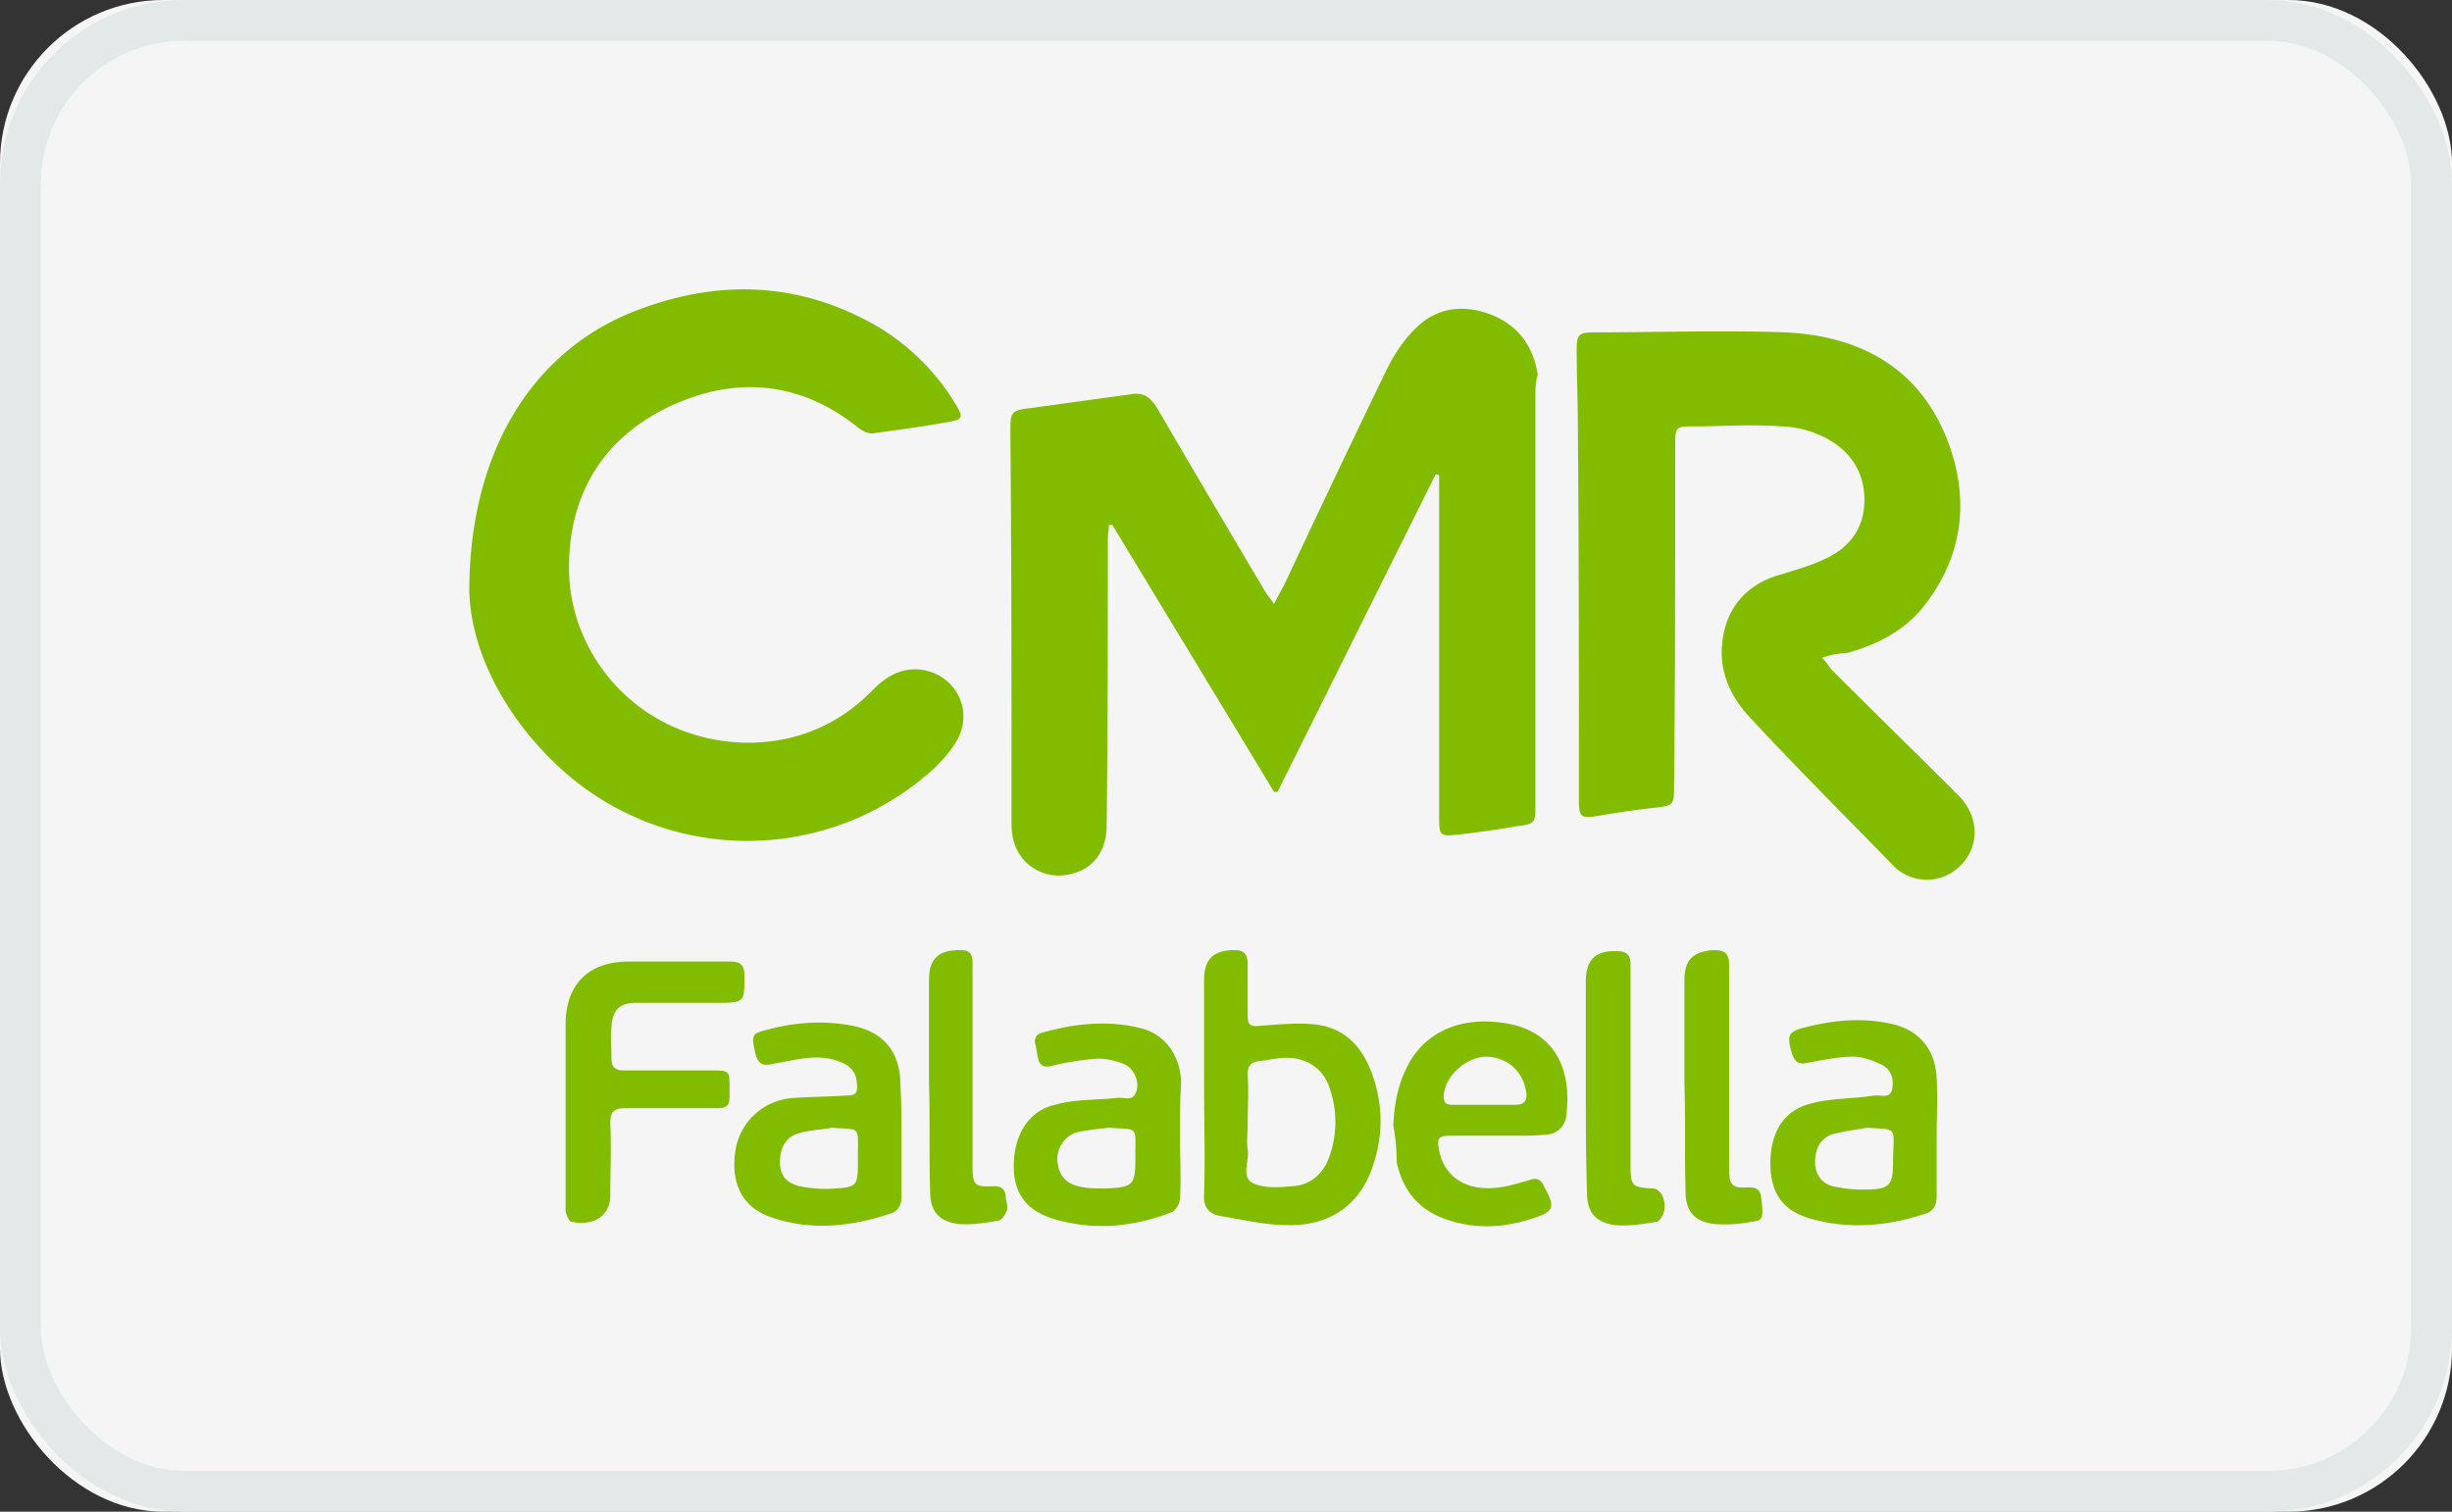
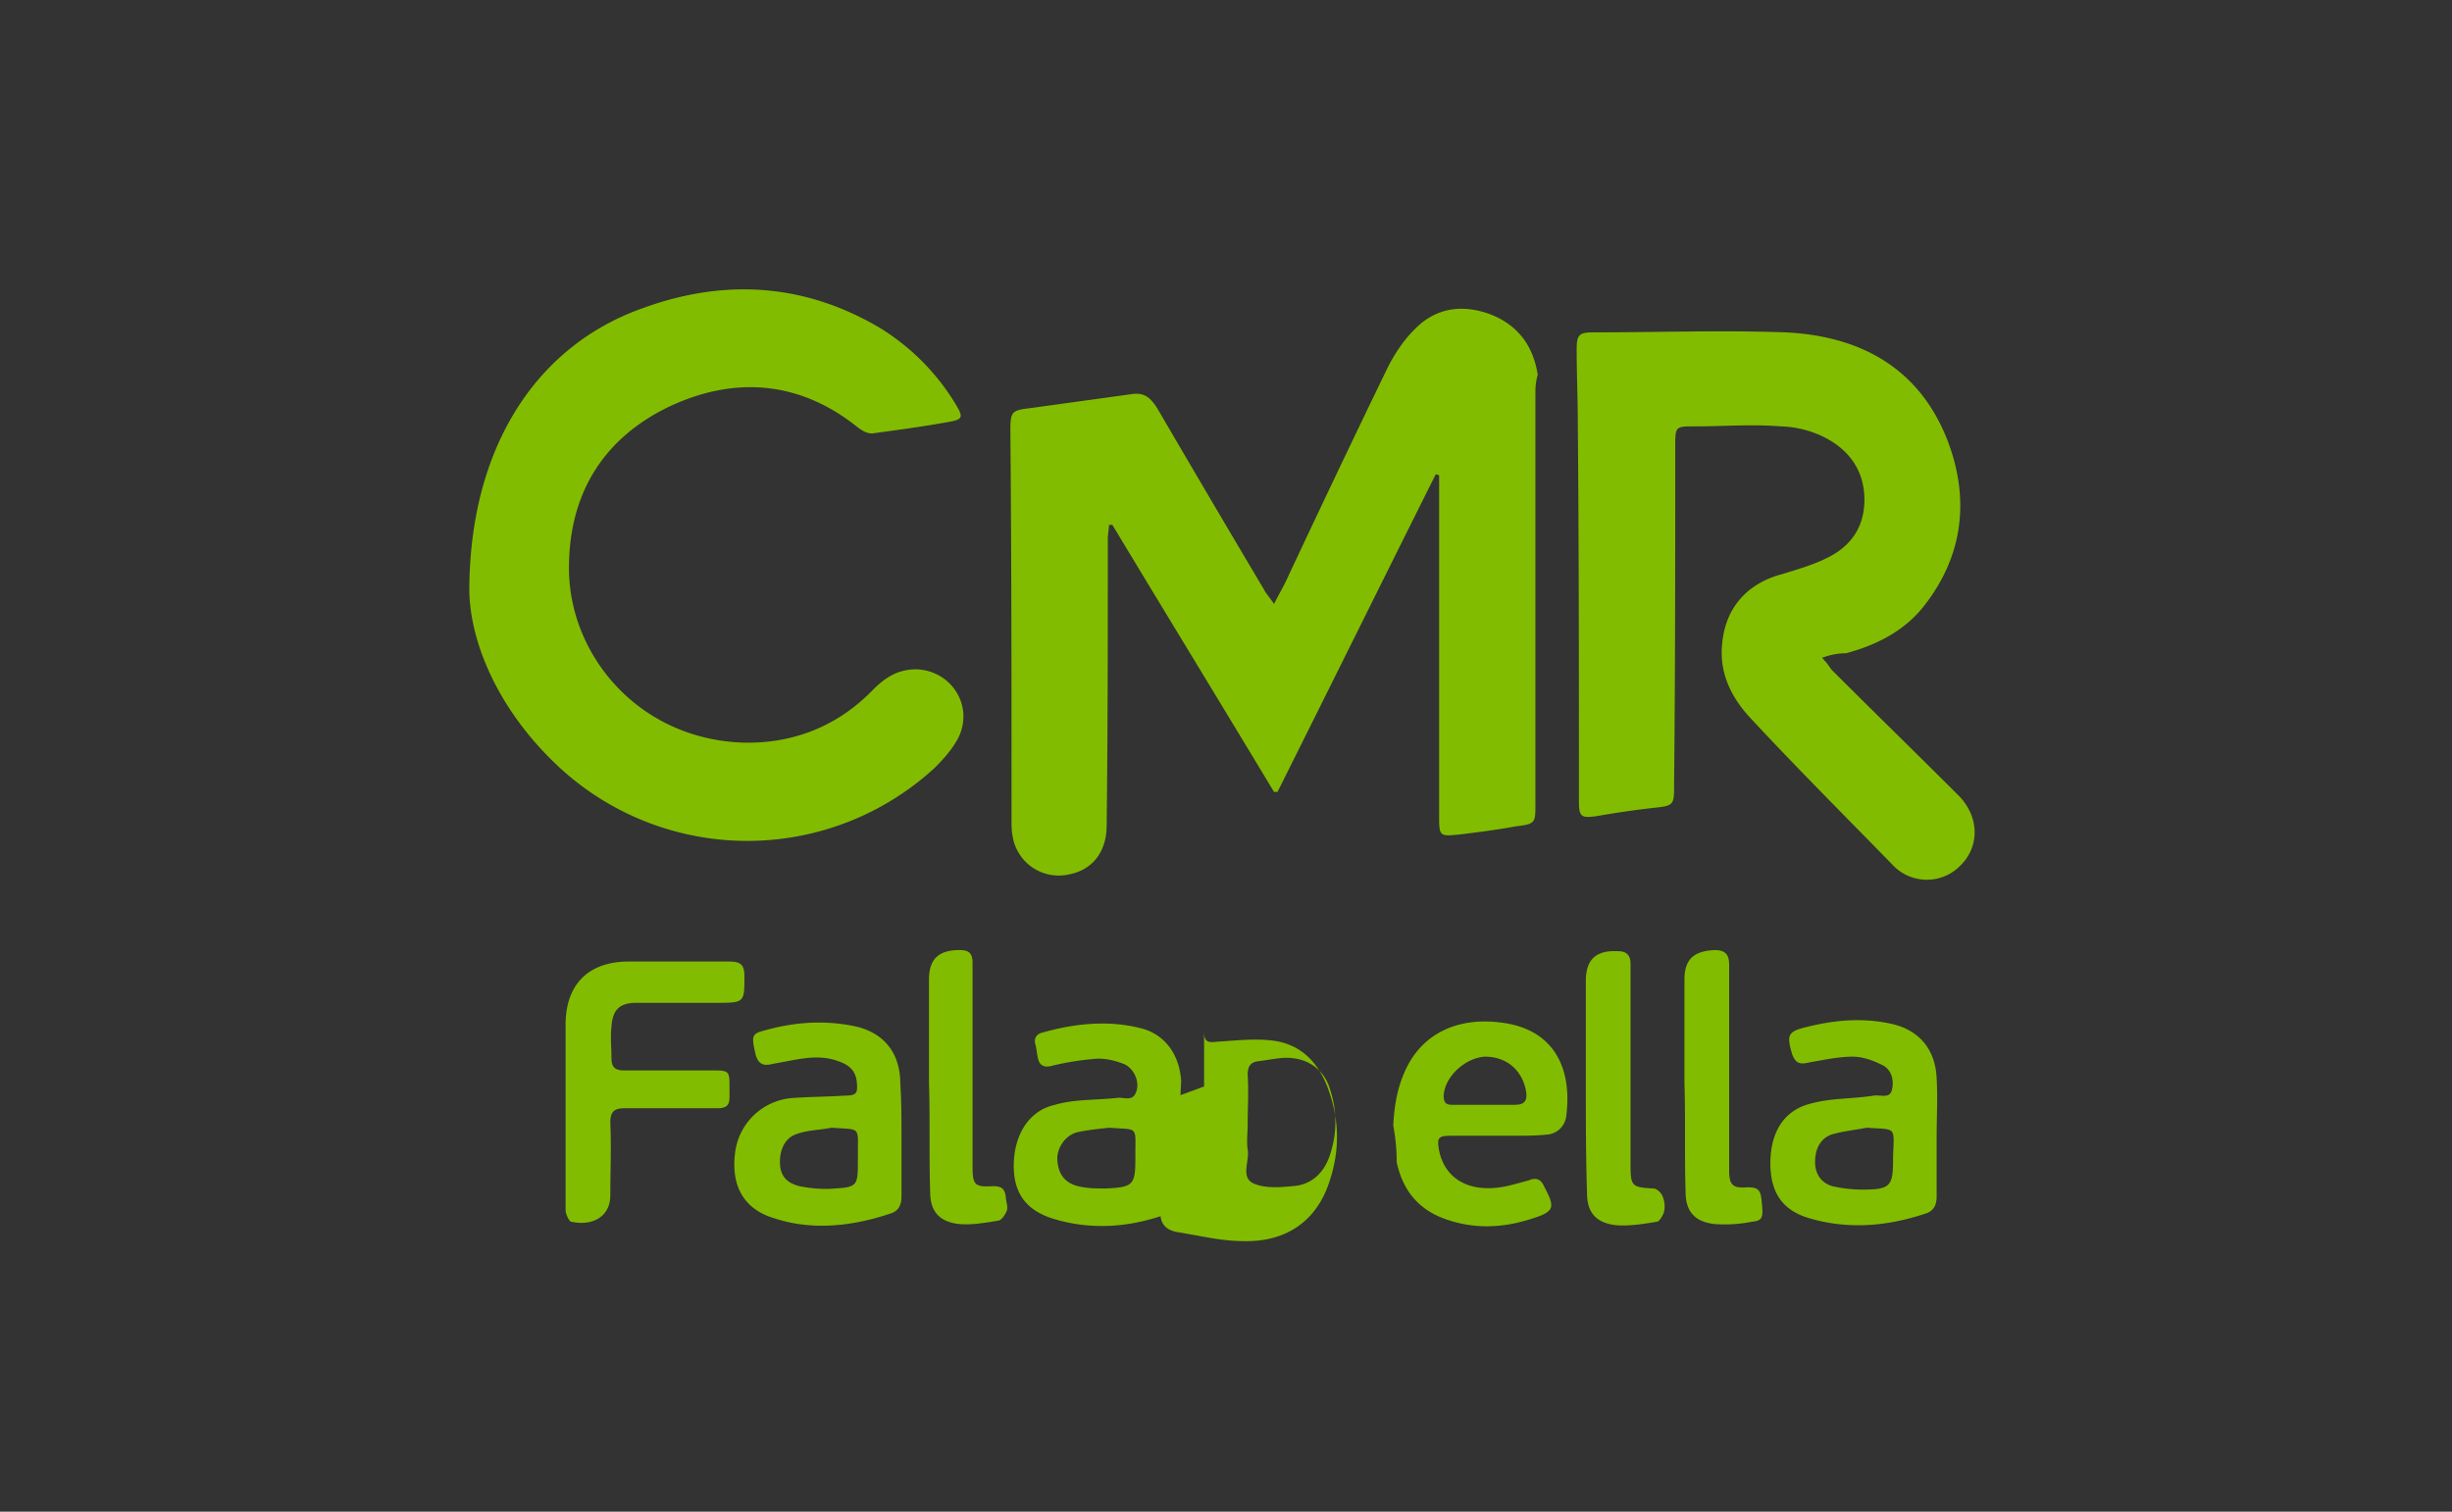
<svg xmlns="http://www.w3.org/2000/svg" xmlns:xlink="http://www.w3.org/1999/xlink" viewBox="0 0 60 37" width="60" height="37">
  <rect x="0" y="0" width="60" height="37" fill="#333333" stroke="none" />
  <defs>
-     <rect id="cmr-a" x="0" y="0" width="60" height="37" rx="4" />
-   </defs>
+     </defs>
  <g fill="none" fill-rule="evenodd">
    <g>
      <use fill="#F5F5F5" xlink:href="#cmr-a" />
-       <rect stroke="#E3E8E9" x=".5" y=".5" width="59" height="36" rx="4" />
    </g>
    <g fill-rule="nonzero" fill="#82BC00">
-       <path d="M35.13 11.613c-1.29 2.581-2.58 5.19-3.87 7.77h-.085c-1.318-2.188-2.636-4.347-3.955-6.535h-.084c0 .112-.028.224-.028.336 0 2.328 0 4.685-.028 7.013 0 .645-.337 1.094-.926 1.206a1.142 1.142 0 01-1.374-.926c-.028-.14-.028-.28-.028-.42 0-3.17 0-6.34-.028-9.51 0-.476.028-.505.505-.56l2.44-.337c.337-.056.477.084.645.336a619.58 619.58 0 002.609 4.432c.056.113.14.197.252.365.113-.224.197-.365.28-.533a444.14 444.14 0 012.497-5.245c.169-.337.393-.674.646-.926.505-.533 1.15-.645 1.85-.393.674.253 1.067.758 1.18 1.487-.057.196-.057.337-.057.477v10.042c0 .449 0 .477-.477.533-.449.084-.898.14-1.346.196-.533.056-.533.056-.533-.477v-8.303c-.028-.028-.056-.028-.084-.028zM44.584 16.101c.112.113.168.197.224.281 1.038 1.038 2.076 2.048 3.114 3.086.505.505.533 1.234.056 1.71a1.146 1.146 0 01-1.683-.027c-1.15-1.178-2.328-2.357-3.45-3.563-.477-.505-.786-1.122-.702-1.851.084-.87.617-1.459 1.459-1.683.365-.112.757-.225 1.094-.393.589-.28.926-.757.926-1.43 0-.702-.365-1.207-.954-1.515a2.533 2.533 0 00-1.094-.28c-.701-.057-1.403 0-2.104 0-.477 0-.477 0-.477.504 0 2.75 0 5.498-.028 8.247 0 .533 0 .533-.533.59a22.24 22.24 0 00-1.346.196c-.393.056-.45.028-.45-.365 0-3.086 0-6.143-.027-9.229 0-.617-.028-1.206-.028-1.823 0-.365.056-.421.42-.421 1.571 0 3.114-.056 4.685 0 1.795.084 3.254.842 3.955 2.609.561 1.43.421 2.861-.589 4.123-.477.59-1.15.926-1.88 1.122-.168 0-.364.028-.588.112zM11.484 14.475c0-3.507 1.627-6.003 4.235-6.929 1.992-.73 3.956-.617 5.807.477a5.56 5.56 0 011.88 1.907c.168.28.14.337-.169.393-.617.112-1.234.196-1.851.28-.14.029-.28-.056-.393-.14-1.43-1.15-3.03-1.262-4.629-.505-1.57.758-2.412 2.076-2.44 3.843-.056 2.188 1.683 4.292 4.264 4.376 1.206.028 2.3-.392 3.17-1.29.308-.309.617-.505 1.065-.505.842.028 1.403.87 1.038 1.655-.14.28-.364.533-.589.757a6.775 6.775 0 01-9.172 0c-1.487-1.374-2.188-3.03-2.216-4.32zM29.464 26.593v-2.61c0-.532.253-.729.758-.729.224 0 .308.113.308.337v1.262c0 .253.084.28.309.253.449-.028.925-.084 1.374-.028.645.084 1.066.477 1.319 1.094.308.785.336 1.57.056 2.384-.309.926-1.038 1.459-2.104 1.43-.533 0-1.094-.14-1.627-.224-.28-.056-.42-.224-.393-.533.028-.897 0-1.767 0-2.636zm1.066.925c0 .197-.028.421 0 .617.056.28-.196.702.169.842.28.112.617.084.925.056.477-.028.786-.337.926-.785a2.506 2.506 0 000-1.571c-.14-.505-.561-.786-1.066-.786-.224 0-.449.056-.701.084-.197.028-.253.14-.253.337.028.393 0 .813 0 1.206zM22.059 27.883v1.402c0 .225-.084.365-.28.421-.926.309-1.908.42-2.834.112-.757-.224-1.066-.813-.954-1.627a1.528 1.528 0 011.431-1.318c.393-.028.814-.028 1.234-.056.309 0 .337-.056.309-.337-.028-.28-.197-.42-.449-.505-.533-.196-1.038-.028-1.57.057-.225.056-.365.056-.45-.197-.112-.477-.112-.533.225-.617.701-.196 1.402-.252 2.132-.112.757.14 1.178.645 1.178 1.43.028.421.028.87.028 1.347zm-1.711-.28c-.28.055-.561.055-.814.14-.308.084-.449.364-.449.7 0 .31.14.506.477.59.28.056.59.084.87.056.533-.028.56-.084.56-.617v-.168c0-.758.085-.646-.644-.702zM28.875 27.883c0 .477.028.954 0 1.43 0 .14-.112.337-.224.365-.954.365-1.936.449-2.918.14-.673-.224-.953-.673-.925-1.374.028-.673.364-1.262 1.01-1.403.477-.14 1.01-.112 1.514-.168.169-.028.393.112.477-.168.084-.253-.084-.59-.336-.673-.225-.085-.477-.14-.702-.113a6.664 6.664 0 00-1.038.169c-.196.056-.308-.028-.336-.197-.028-.112-.028-.196-.056-.308-.056-.169.028-.28.168-.309.786-.224 1.599-.308 2.384-.112.618.14.982.673 1.01 1.318-.028.421-.028.898-.028 1.403zm-1.739-.28c-.252.027-.533.055-.785.112-.309.084-.505.42-.477.7.028.31.168.534.505.618.224.056.448.056.673.056.673-.028.73-.084.73-.73v-.083c0-.73.083-.618-.646-.674zM47.389 27.827v1.458c0 .225-.084.365-.28.421-.926.309-1.88.393-2.834.112-.673-.196-.954-.645-.954-1.346 0-.73.309-1.29.982-1.459.505-.14 1.01-.112 1.543-.196.168-.028.393.084.449-.14.056-.225 0-.505-.253-.617-.224-.113-.477-.197-.7-.197-.366 0-.73.084-1.067.14-.224.057-.336.029-.42-.196-.14-.477-.113-.56.364-.673.673-.168 1.346-.225 2.02-.084.701.14 1.122.617 1.15 1.346.028.477 0 .954 0 1.43zm-1.711-.225c-.28.056-.59.085-.87.169-.28.112-.393.364-.393.673 0 .28.14.505.421.589.253.056.505.084.73.084.7 0 .757-.084.757-.757v-.056c.028-.758.084-.646-.645-.702zM13.84 27.21v-2.132c0-.982.56-1.543 1.543-1.543h2.468c.28 0 .365.084.365.365 0 .617 0 .645-.617.645h-2.02c-.42 0-.589.168-.617.589-.028.252 0 .505 0 .757 0 .225.084.309.309.309h2.187c.393 0 .393.028.393.42v.225c0 .224-.084.28-.308.28h-2.244c-.28 0-.365.085-.365.365.028.59 0 1.178 0 1.767 0 .533-.449.758-.954.646-.056 0-.14-.197-.14-.281V27.21zM34.093 27.546c.028-.533.112-1.01.364-1.486.421-.786 1.235-1.15 2.216-1.038 1.375.14 1.796 1.15 1.655 2.272a.513.513 0 01-.477.477c-.28.028-.56.028-.841.028h-1.515c-.308 0-.336.056-.28.364.14.674.701 1.01 1.486.898.225-.028.477-.112.702-.168.196-.084.308-.028.392.168.253.477.253.59-.28.757-.757.253-1.515.28-2.272-.028-.59-.252-.926-.7-1.066-1.346 0-.309-.028-.59-.084-.898zm2.216-.505h.757c.224 0 .309-.084.28-.308-.084-.533-.476-.87-1.01-.87-.476.028-.981.477-1.01.954 0 .168.057.224.197.224h.786zM22.732 26.508v-2.524c0-.533.253-.73.757-.73.225 0 .309.085.309.309v4.993c0 .449.056.505.505.477.196 0 .28.056.308.252 0 .113.057.225.029.337-.029.084-.113.224-.197.252-.336.057-.673.113-.982.085-.476-.056-.7-.309-.7-.786-.029-.897 0-1.767-.029-2.665.028 0 0 0 0 0zM41.218 26.508v-2.524c0-.505.224-.701.729-.73.252 0 .365.085.365.365v5.021c0 .365.084.45.448.421.197 0 .309.028.337.252.056.477.056.561-.224.59a3.429 3.429 0 01-.926.056c-.477-.056-.701-.309-.701-.786-.028-.897 0-1.795-.028-2.665.028 0 0 0 0 0zM38.805 26.536v-2.524c0-.533.253-.758.786-.73.196 0 .308.085.308.31V28.5c0 .533.028.561.561.59.084 0 .197.111.225.195a.616.616 0 01.028.393c-.028.084-.113.225-.169.225-.336.056-.673.112-1.01.084-.476-.056-.7-.309-.7-.786-.029-.925-.029-1.795-.029-2.665z" />
+       <path d="M35.13 11.613c-1.29 2.581-2.58 5.19-3.87 7.77h-.085c-1.318-2.188-2.636-4.347-3.955-6.535h-.084c0 .112-.028.224-.028.336 0 2.328 0 4.685-.028 7.013 0 .645-.337 1.094-.926 1.206a1.142 1.142 0 01-1.374-.926c-.028-.14-.028-.28-.028-.42 0-3.17 0-6.34-.028-9.51 0-.476.028-.505.505-.56l2.44-.337c.337-.056.477.084.645.336a619.58 619.58 0 002.609 4.432c.056.113.14.197.252.365.113-.224.197-.365.28-.533a444.14 444.14 0 012.497-5.245c.169-.337.393-.674.646-.926.505-.533 1.15-.645 1.85-.393.674.253 1.067.758 1.18 1.487-.057.196-.057.337-.057.477v10.042c0 .449 0 .477-.477.533-.449.084-.898.14-1.346.196-.533.056-.533.056-.533-.477v-8.303c-.028-.028-.056-.028-.084-.028zM44.584 16.101c.112.113.168.197.224.281 1.038 1.038 2.076 2.048 3.114 3.086.505.505.533 1.234.056 1.71a1.146 1.146 0 01-1.683-.027c-1.15-1.178-2.328-2.357-3.45-3.563-.477-.505-.786-1.122-.702-1.851.084-.87.617-1.459 1.459-1.683.365-.112.757-.225 1.094-.393.589-.28.926-.757.926-1.43 0-.702-.365-1.207-.954-1.515a2.533 2.533 0 00-1.094-.28c-.701-.057-1.403 0-2.104 0-.477 0-.477 0-.477.504 0 2.75 0 5.498-.028 8.247 0 .533 0 .533-.533.59a22.24 22.24 0 00-1.346.196c-.393.056-.45.028-.45-.365 0-3.086 0-6.143-.027-9.229 0-.617-.028-1.206-.028-1.823 0-.365.056-.421.42-.421 1.571 0 3.114-.056 4.685 0 1.795.084 3.254.842 3.955 2.609.561 1.43.421 2.861-.589 4.123-.477.59-1.15.926-1.88 1.122-.168 0-.364.028-.588.112zM11.484 14.475c0-3.507 1.627-6.003 4.235-6.929 1.992-.73 3.956-.617 5.807.477a5.56 5.56 0 011.88 1.907c.168.28.14.337-.169.393-.617.112-1.234.196-1.851.28-.14.029-.28-.056-.393-.14-1.43-1.15-3.03-1.262-4.629-.505-1.57.758-2.412 2.076-2.44 3.843-.056 2.188 1.683 4.292 4.264 4.376 1.206.028 2.3-.392 3.17-1.29.308-.309.617-.505 1.065-.505.842.028 1.403.87 1.038 1.655-.14.28-.364.533-.589.757a6.775 6.775 0 01-9.172 0c-1.487-1.374-2.188-3.03-2.216-4.32zM29.464 26.593v-2.61v1.262c0 .253.084.28.309.253.449-.028.925-.084 1.374-.028.645.084 1.066.477 1.319 1.094.308.785.336 1.57.056 2.384-.309.926-1.038 1.459-2.104 1.43-.533 0-1.094-.14-1.627-.224-.28-.056-.42-.224-.393-.533.028-.897 0-1.767 0-2.636zm1.066.925c0 .197-.028.421 0 .617.056.28-.196.702.169.842.28.112.617.084.925.056.477-.028.786-.337.926-.785a2.506 2.506 0 000-1.571c-.14-.505-.561-.786-1.066-.786-.224 0-.449.056-.701.084-.197.028-.253.14-.253.337.028.393 0 .813 0 1.206zM22.059 27.883v1.402c0 .225-.084.365-.28.421-.926.309-1.908.42-2.834.112-.757-.224-1.066-.813-.954-1.627a1.528 1.528 0 011.431-1.318c.393-.028.814-.028 1.234-.056.309 0 .337-.056.309-.337-.028-.28-.197-.42-.449-.505-.533-.196-1.038-.028-1.57.057-.225.056-.365.056-.45-.197-.112-.477-.112-.533.225-.617.701-.196 1.402-.252 2.132-.112.757.14 1.178.645 1.178 1.43.028.421.028.87.028 1.347zm-1.711-.28c-.28.055-.561.055-.814.14-.308.084-.449.364-.449.7 0 .31.14.506.477.59.28.056.59.084.87.056.533-.028.56-.084.56-.617v-.168c0-.758.085-.646-.644-.702zM28.875 27.883c0 .477.028.954 0 1.43 0 .14-.112.337-.224.365-.954.365-1.936.449-2.918.14-.673-.224-.953-.673-.925-1.374.028-.673.364-1.262 1.01-1.403.477-.14 1.01-.112 1.514-.168.169-.028.393.112.477-.168.084-.253-.084-.59-.336-.673-.225-.085-.477-.14-.702-.113a6.664 6.664 0 00-1.038.169c-.196.056-.308-.028-.336-.197-.028-.112-.028-.196-.056-.308-.056-.169.028-.28.168-.309.786-.224 1.599-.308 2.384-.112.618.14.982.673 1.01 1.318-.028.421-.028.898-.028 1.403zm-1.739-.28c-.252.027-.533.055-.785.112-.309.084-.505.42-.477.7.028.31.168.534.505.618.224.056.448.056.673.056.673-.028.73-.084.73-.73v-.083c0-.73.083-.618-.646-.674zM47.389 27.827v1.458c0 .225-.084.365-.28.421-.926.309-1.88.393-2.834.112-.673-.196-.954-.645-.954-1.346 0-.73.309-1.29.982-1.459.505-.14 1.01-.112 1.543-.196.168-.028.393.084.449-.14.056-.225 0-.505-.253-.617-.224-.113-.477-.197-.7-.197-.366 0-.73.084-1.067.14-.224.057-.336.029-.42-.196-.14-.477-.113-.56.364-.673.673-.168 1.346-.225 2.02-.084.701.14 1.122.617 1.15 1.346.028.477 0 .954 0 1.43zm-1.711-.225c-.28.056-.59.085-.87.169-.28.112-.393.364-.393.673 0 .28.14.505.421.589.253.056.505.084.73.084.7 0 .757-.084.757-.757v-.056c.028-.758.084-.646-.645-.702zM13.84 27.21v-2.132c0-.982.56-1.543 1.543-1.543h2.468c.28 0 .365.084.365.365 0 .617 0 .645-.617.645h-2.02c-.42 0-.589.168-.617.589-.028.252 0 .505 0 .757 0 .225.084.309.309.309h2.187c.393 0 .393.028.393.42v.225c0 .224-.084.28-.308.28h-2.244c-.28 0-.365.085-.365.365.028.59 0 1.178 0 1.767 0 .533-.449.758-.954.646-.056 0-.14-.197-.14-.281V27.21zM34.093 27.546c.028-.533.112-1.01.364-1.486.421-.786 1.235-1.15 2.216-1.038 1.375.14 1.796 1.15 1.655 2.272a.513.513 0 01-.477.477c-.28.028-.56.028-.841.028h-1.515c-.308 0-.336.056-.28.364.14.674.701 1.01 1.486.898.225-.028.477-.112.702-.168.196-.084.308-.028.392.168.253.477.253.59-.28.757-.757.253-1.515.28-2.272-.028-.59-.252-.926-.7-1.066-1.346 0-.309-.028-.59-.084-.898zm2.216-.505h.757c.224 0 .309-.084.28-.308-.084-.533-.476-.87-1.01-.87-.476.028-.981.477-1.01.954 0 .168.057.224.197.224h.786zM22.732 26.508v-2.524c0-.533.253-.73.757-.73.225 0 .309.085.309.309v4.993c0 .449.056.505.505.477.196 0 .28.056.308.252 0 .113.057.225.029.337-.029.084-.113.224-.197.252-.336.057-.673.113-.982.085-.476-.056-.7-.309-.7-.786-.029-.897 0-1.767-.029-2.665.028 0 0 0 0 0zM41.218 26.508v-2.524c0-.505.224-.701.729-.73.252 0 .365.085.365.365v5.021c0 .365.084.45.448.421.197 0 .309.028.337.252.056.477.056.561-.224.59a3.429 3.429 0 01-.926.056c-.477-.056-.701-.309-.701-.786-.028-.897 0-1.795-.028-2.665.028 0 0 0 0 0zM38.805 26.536v-2.524c0-.533.253-.758.786-.73.196 0 .308.085.308.31V28.5c0 .533.028.561.561.59.084 0 .197.111.225.195a.616.616 0 01.028.393c-.028.084-.113.225-.169.225-.336.056-.673.112-1.01.084-.476-.056-.7-.309-.7-.786-.029-.925-.029-1.795-.029-2.665z" />
    </g>
  </g>
</svg>